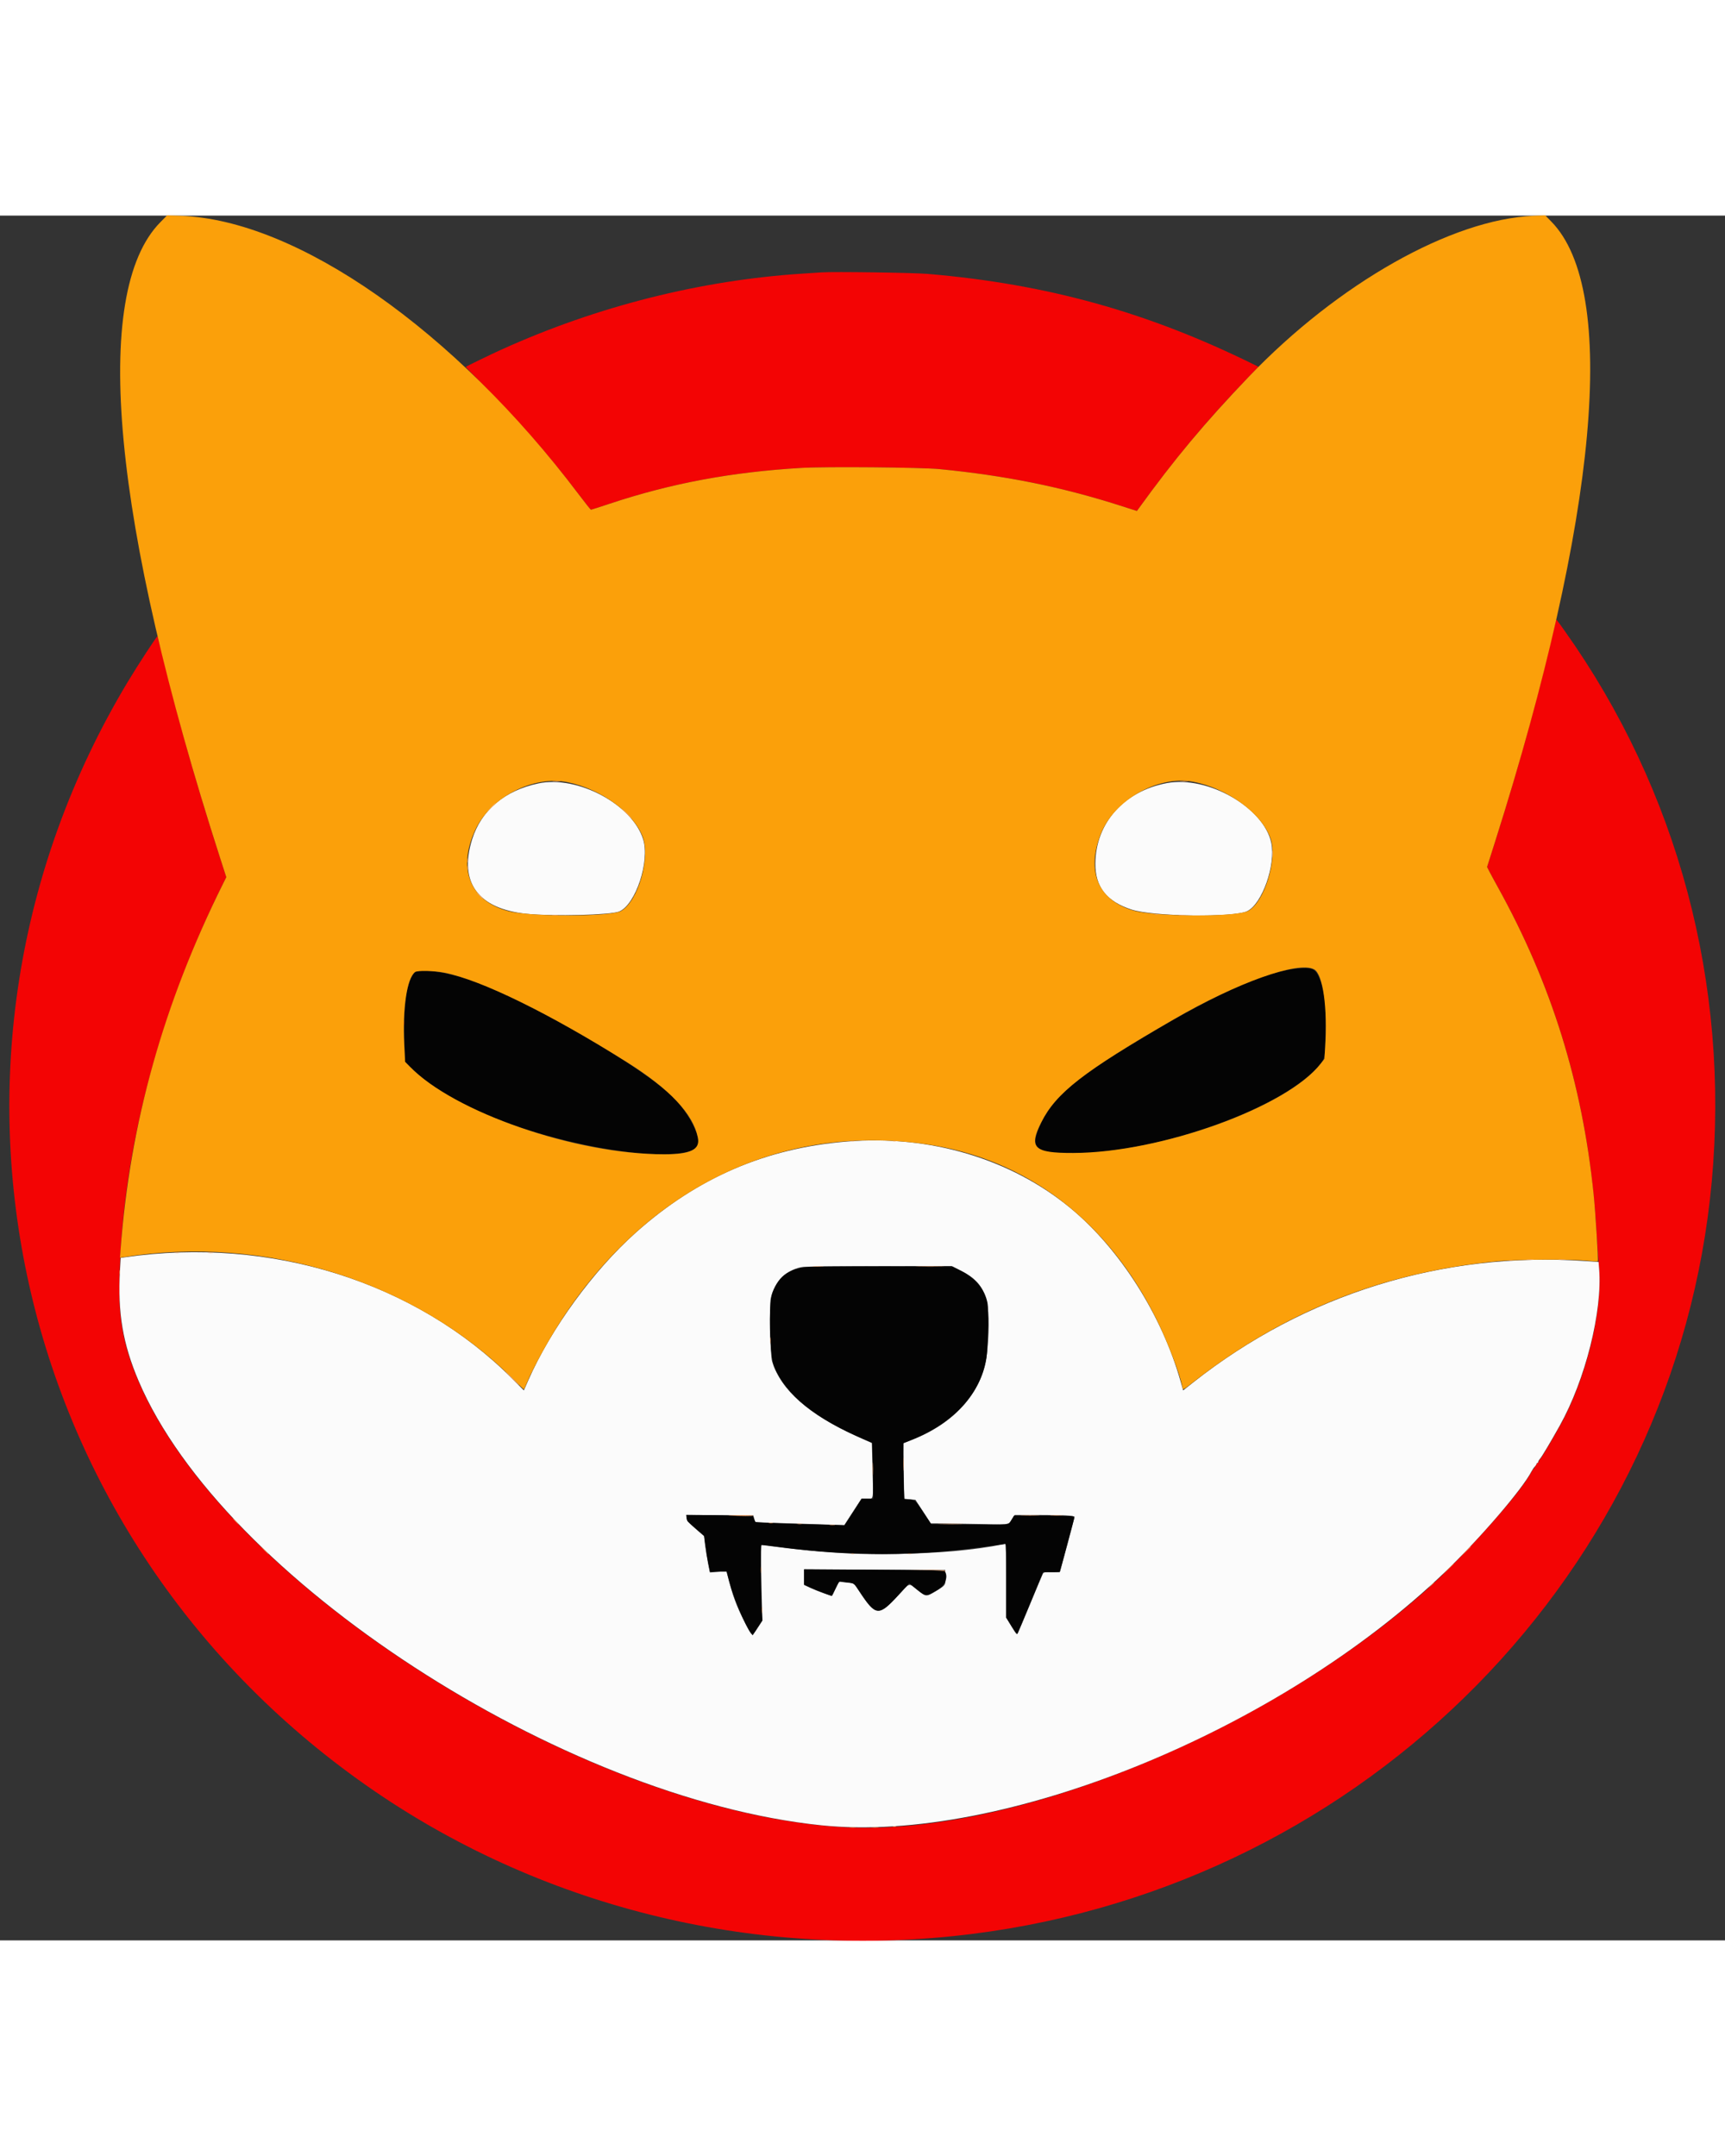
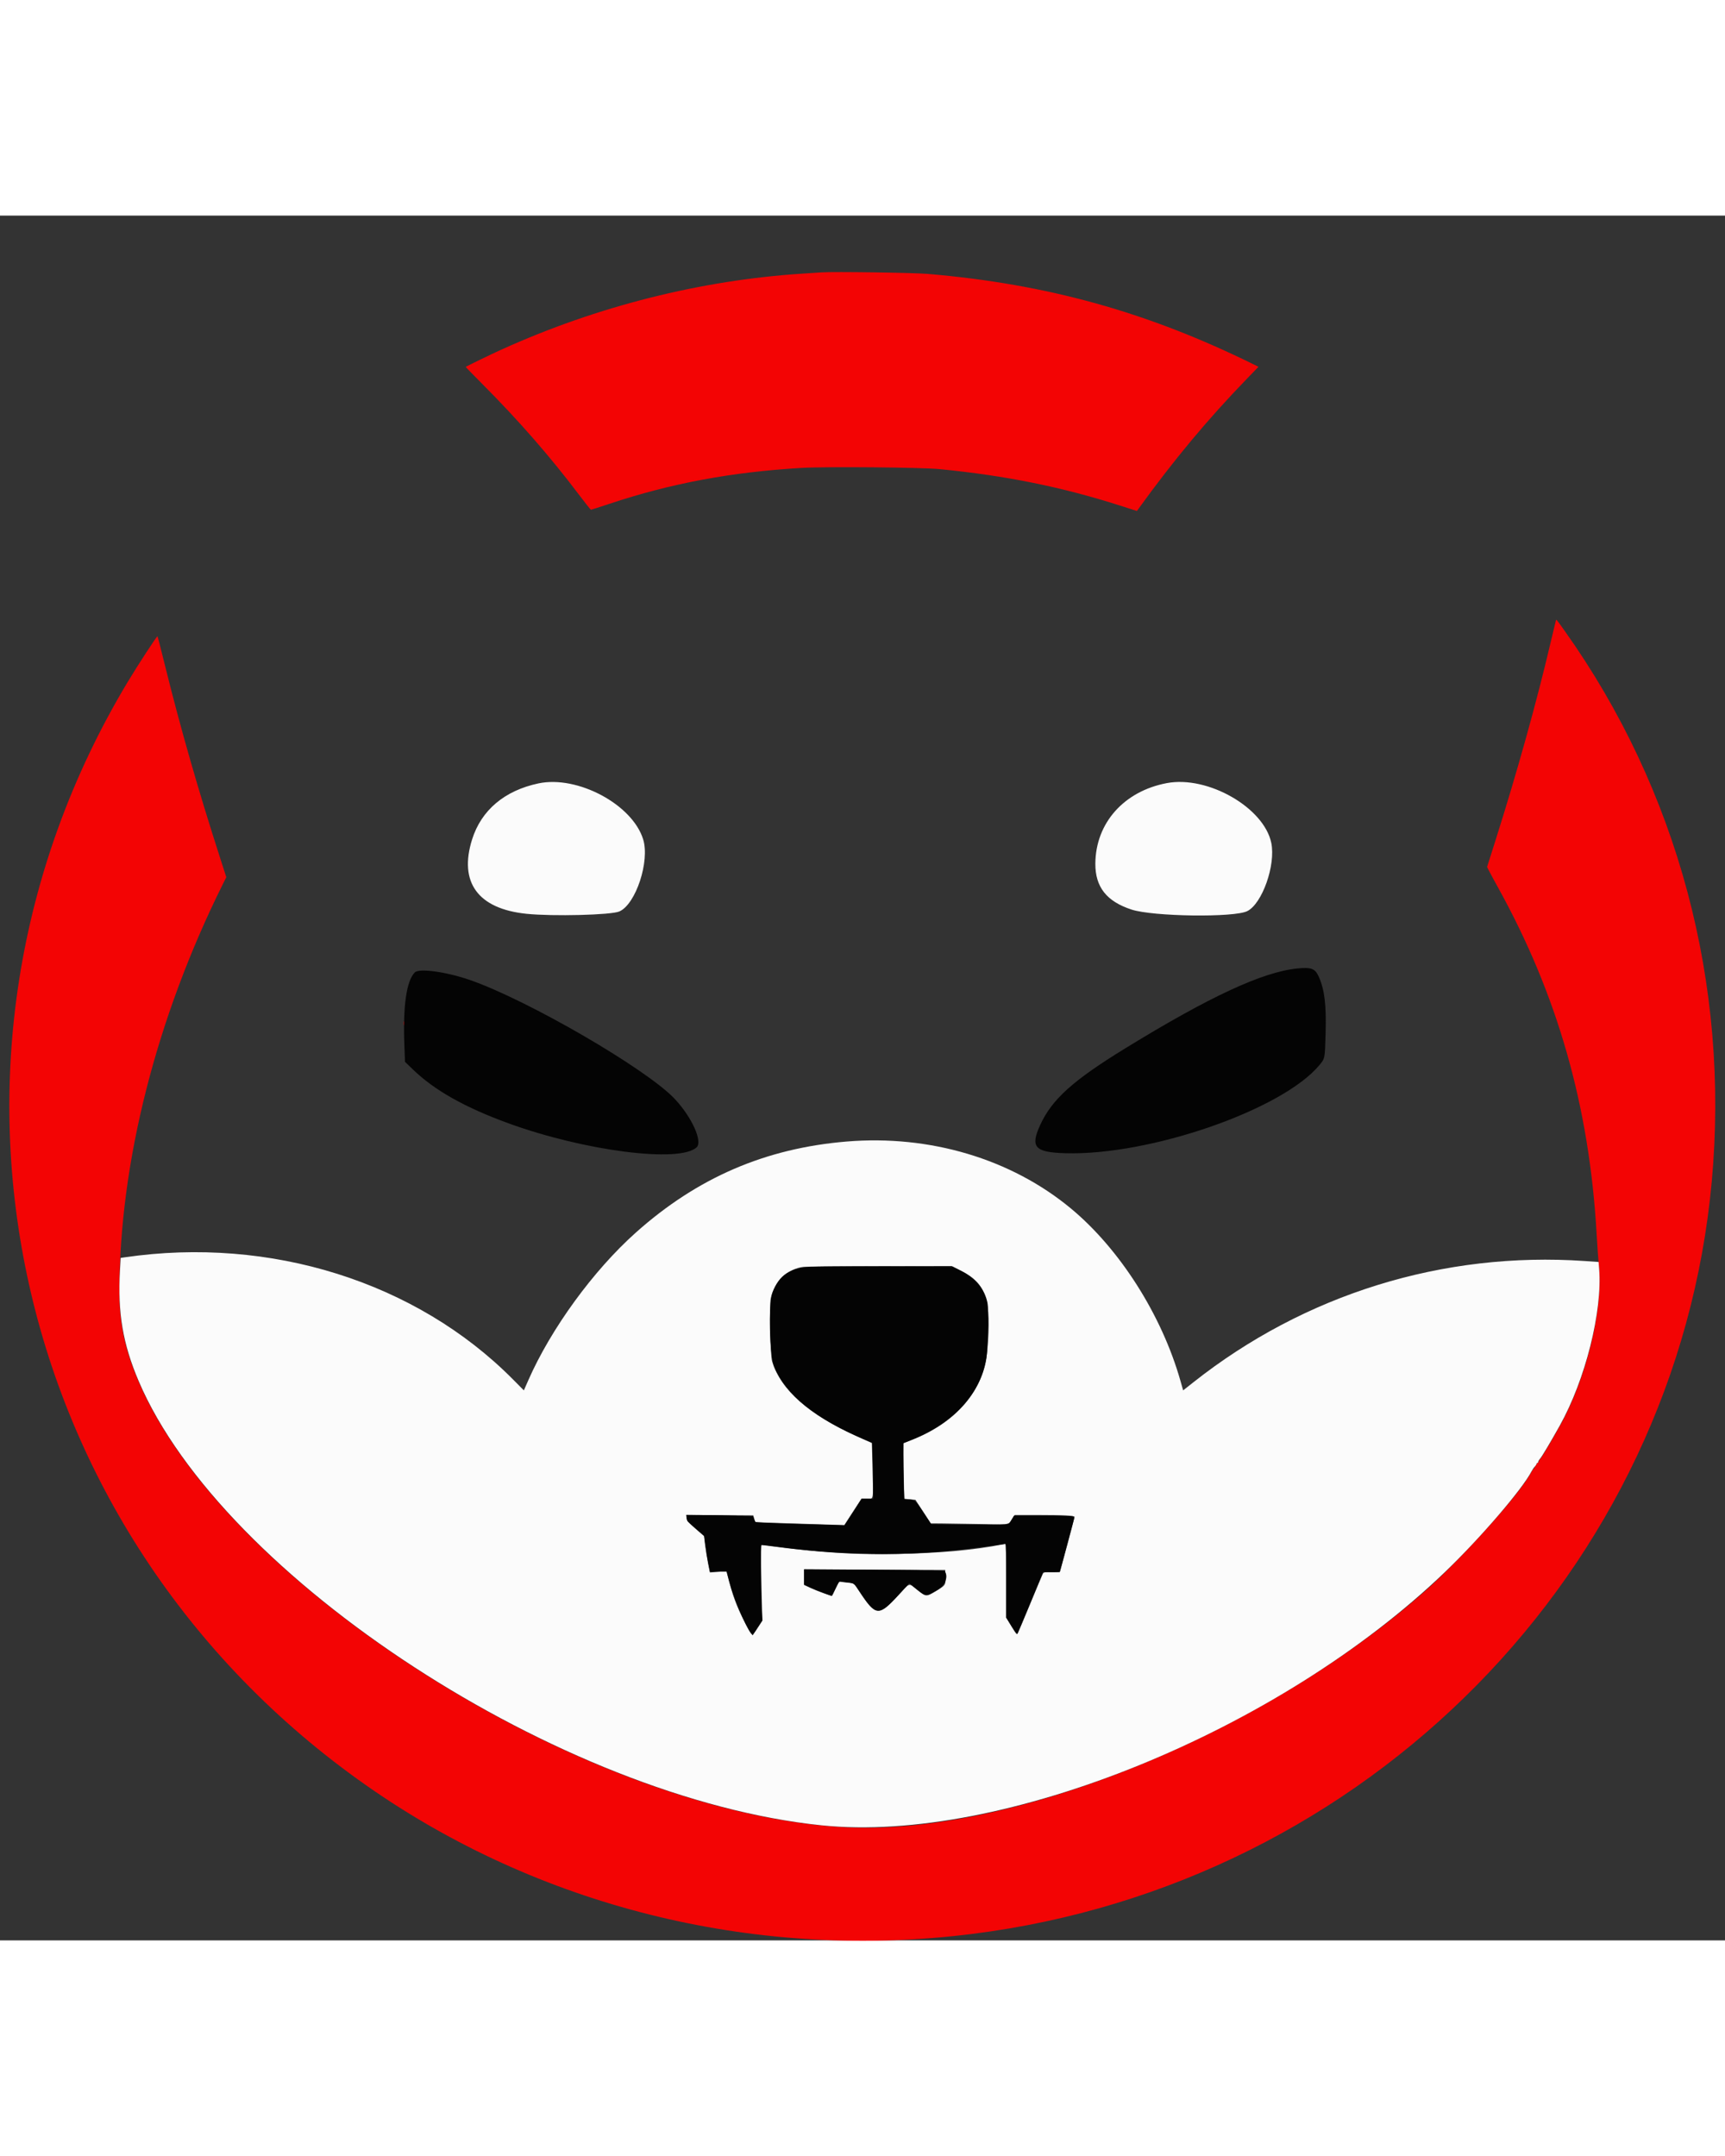
<svg xmlns="http://www.w3.org/2000/svg" id="svg" version="1.1" width="40" height="50" viewBox="0, 0, 400,400">
  <rect x="0" y="0" width="400" height="400" fill="#333333" stroke="none" />
  <g id="svgg">
    <path id="path0" d="M190.509 13.167 C 189.965 13.205,188.008 13.334,186.159 13.453 C 162.494 14.975,138.446 21.037,116.309 31.061 C 113.804 32.195,108.201 34.914,108.002 35.092 C 107.971 35.120,109.753 36.956,111.961 39.173 C 120.271 47.513,127.647 55.968,134.236 64.706 C 135.692 66.636,136.951 68.216,137.034 68.216 C 137.117 68.216,139.039 67.598,141.306 66.843 C 155.556 62.096,169.653 59.461,185.863 58.515 C 191.541 58.184,213.591 58.379,217.894 58.798 C 233.175 60.288,246.197 62.923,259.794 67.275 L 263.631 68.504 263.985 68.014 C 272.193 56.651,280.038 47.242,289.185 37.790 L 291.822 35.066 290.894 34.606 C 266.217 22.391,242.782 15.870,215.126 13.522 C 211.730 13.234,193.336 12.969,190.509 13.167 M360.779 93.920 C 360.725 94.083,360.224 96.174,359.666 98.566 C 356.436 112.417,351.809 129.040,346.692 145.180 L 344.827 151.061 345.325 152.043 C 345.598 152.584,346.495 154.240,347.318 155.725 C 361.183 180.745,368.552 206.618,370.234 236.184 C 370.401 239.120,370.637 242.447,370.758 243.578 C 371.804 253.326,367.966 269.301,361.940 280.277 C 359.933 283.932,357.544 287.954,357.087 288.443 C 356.886 288.659,356.774 288.888,356.837 288.951 C 356.900 289.014,356.806 289.122,356.627 289.191 C 356.449 289.260,356.303 289.440,356.303 289.591 C 356.303 289.743,356.214 289.867,356.105 289.867 C 355.996 289.867,355.907 289.996,355.907 290.153 C 355.907 290.311,355.796 290.511,355.660 290.598 C 355.524 290.685,355.249 291.079,355.048 291.474 C 352.645 296.209,339.525 310.910,330.694 318.766 C 292.907 352.376,233.728 376.274,194.661 373.698 C 134.655 369.742,52.463 317.572,32.215 270.588 C 28.988 263.100,27.678 257.027,27.685 249.588 C 27.714 219.659,36.245 186.058,51.711 154.964 L 52.475 153.427 51.028 148.933 C 45.920 133.067,41.806 118.697,38.258 104.330 C 37.349 100.648,36.569 97.600,36.525 97.556 C 36.402 97.434,31.943 104.270,29.610 108.156 C -22.901 195.645,1.976 307.346,86.906 365.419 C 127.003 392.836,176.444 404.646,225.408 398.503 C 317.138 386.993,388.700 314.197,396.928 224.024 C 401.105 178.249,389.086 133.248,362.814 96.293 C 360.821 93.490,360.894 93.575,360.779 93.920 M93.574 187.346 C 93.577 187.781,93.617 187.935,93.664 187.689 C 93.712 187.443,93.710 187.087,93.660 186.898 C 93.611 186.709,93.572 186.911,93.574 187.346 " stroke="none" fill="#f30404" fill-rule="evenodd" />
    <path id="path1" d="M124.864 131.678 C 117.011 133.335,111.612 137.887,109.481 144.645 C 106.337 154.617,110.830 160.771,122.096 161.922 C 128.235 162.549,141.750 162.205,143.629 161.373 C 147.441 159.687,150.719 149.722,149.134 144.637 C 146.613 136.547,133.915 129.767,124.864 131.678 M270.588 131.608 C 260.637 133.472,254.054 140.875,253.994 150.272 C 253.959 155.696,256.595 159.049,262.383 160.938 C 267.387 162.573,286.166 162.826,289.220 161.301 C 292.693 159.566,295.847 150.614,294.792 145.487 C 293.107 137.297,280.084 129.829,270.588 131.608 M196.342 214.733 C 177.514 216.290,161.728 223.102,147.467 235.823 C 137.597 244.628,127.786 258.095,122.517 270.071 L 121.474 272.443 118.918 269.866 C 96.532 247.296,62.684 236.652,28.967 241.580 L 27.978 241.724 27.818 244.589 C 27.266 254.467,28.480 261.656,32.159 270.292 C 51.617 315.966,130.211 367.098,190.509 373.314 C 232.361 377.627,296.597 351.517,335.102 314.539 C 343.251 306.713,352.971 295.404,355.119 291.251 C 355.316 290.870,355.663 290.362,355.890 290.122 C 356.117 289.882,356.303 289.593,356.303 289.479 C 356.303 289.366,356.391 289.273,356.500 289.273 C 356.609 289.273,356.698 289.157,356.698 289.014 C 356.698 288.871,356.856 288.582,357.049 288.371 C 357.499 287.880,359.529 284.481,361.707 280.573 C 367.626 269.951,371.601 254.110,370.815 244.269 L 370.687 242.665 367.499 242.446 C 334.655 240.187,302.570 250.128,276.722 270.571 L 274.354 272.444 273.724 270.225 C 269.388 254.964,259.685 239.691,248.344 230.274 C 234.487 218.769,215.644 213.137,196.342 214.733 M222.889 244.722 C 228.717 247.702,229.946 251.432,228.949 263.101 C 228.151 272.443,221.789 279.939,211.176 284.043 L 209.491 284.695 209.563 291.087 C 209.602 294.602,209.664 297.511,209.700 297.550 C 209.736 297.590,210.330 297.667,211.020 297.722 L 212.276 297.823 214.047 300.555 L 215.818 303.287 218.191 303.300 C 219.496 303.307,223.545 303.371,227.188 303.442 L 233.813 303.572 234.556 302.453 L 235.298 301.335 240.684 301.338 C 246.696 301.342,249.135 301.477,249.136 301.808 C 249.137 302.220,245.904 314.286,245.742 314.471 C 245.653 314.573,244.782 314.640,243.806 314.619 C 242.206 314.585,242.010 314.620,241.818 314.981 C 241.700 315.201,240.397 318.293,238.923 321.852 C 237.449 325.412,236.139 328.523,236.012 328.766 C 235.796 329.179,235.702 329.079,234.549 327.182 L 233.317 325.157 233.317 316.582 L 233.317 308.008 232.680 308.135 C 218.961 310.879,197.804 311.124,180.146 308.743 C 178.144 308.473,176.470 308.288,176.427 308.332 C 176.383 308.376,176.442 312.340,176.558 317.141 L 176.769 325.871 175.648 327.573 C 174.310 329.604,174.477 329.687,172.635 326.073 C 170.747 322.371,169.880 320.003,168.657 315.207 L 168.438 314.349 167.313 314.463 C 166.695 314.525,165.834 314.600,165.401 314.628 L 164.613 314.679 164.180 312.505 C 163.941 311.310,163.637 309.412,163.503 308.288 L 163.260 306.246 161.660 304.859 C 159.491 302.979,159.170 302.599,159.170 301.915 L 159.170 301.330 166.918 301.382 L 174.666 301.434 174.842 302.126 C 174.939 302.506,175.078 302.877,175.151 302.950 C 175.224 303.022,178.799 303.177,183.094 303.294 C 187.390 303.411,191.997 303.553,193.332 303.610 L 195.760 303.714 197.755 300.646 L 199.751 297.578 201.019 297.578 C 202.619 297.578,202.500 298.187,202.324 290.869 L 202.175 284.654 198.814 283.146 C 187.575 278.105,181.098 272.402,179.047 265.742 C 178.603 264.301,178.358 252.853,178.733 251.060 C 179.537 247.217,182.718 244.183,186.345 243.800 C 187.113 243.719,195.155 243.640,204.218 243.625 L 220.694 243.599 222.889 244.722 M219.239 315.468 C 219.327 317.509,219.273 317.607,217.462 318.722 C 214.743 320.395,214.827 320.394,212.748 318.752 C 210.586 317.044,211.156 316.870,208.107 320.168 C 203.706 324.928,203.046 324.840,199.209 318.985 L 198.023 317.175 196.738 317.055 C 196.031 316.989,195.248 316.892,194.998 316.840 C 194.593 316.755,194.457 316.930,193.763 318.432 C 193.335 319.360,192.955 320.119,192.921 320.119 C 192.626 320.119,189.207 318.846,187.988 318.282 L 186.456 317.574 186.456 315.780 L 186.456 313.987 202.818 314.037 L 219.179 314.088 219.239 315.468 " stroke="none" fill="#fbfbfb" fill-rule="evenodd" />
    <path id="path2" d="M300.837 174.597 C 292.765 175.410,280.490 181.108,260.900 193.138 C 248.804 200.566,243.962 204.922,241.238 210.827 C 238.836 216.034,239.910 217.250,247.091 217.447 C 266.751 217.989,297.359 207.361,305.952 197.008 C 307.249 195.445,307.222 195.590,307.388 189.511 C 307.566 182.998,307.139 179.491,305.807 176.519 C 304.951 174.608,304.078 174.270,300.837 174.597 M96.199 175.505 C 94.260 177.444,93.427 183.191,93.765 192.289 L 93.911 196.243 95.749 198.023 C 100.734 202.851,107.801 206.831,117.944 210.521 C 135.581 216.938,157.597 219.748,161.530 216.084 C 162.974 214.738,160.461 209.145,156.503 204.894 C 150.085 198.003,122.448 181.945,108.947 177.263 C 103.514 175.378,97.197 174.507,96.199 175.505 M188.433 243.767 C 183.192 243.973,180.634 245.641,179.114 249.843 C 178.150 252.508,178.436 264.377,179.528 266.988 C 182.227 273.444,189.068 278.982,200.218 283.739 L 202.215 284.591 202.343 287.377 C 202.413 288.909,202.470 291.831,202.471 293.870 L 202.472 297.578 201.137 297.578 L 199.802 297.578 197.825 300.653 L 195.848 303.727 191.597 303.608 C 180.943 303.309,175.302 303.099,175.199 302.998 C 175.137 302.937,174.990 302.605,174.872 302.260 L 174.657 301.631 170.917 301.509 C 168.860 301.441,165.365 301.375,163.149 301.360 L 159.120 301.335 159.244 301.953 C 159.312 302.292,159.367 302.626,159.368 302.694 C 159.368 302.762,160.247 303.570,161.321 304.489 L 163.274 306.160 163.608 308.641 C 163.791 310.006,164.096 311.878,164.285 312.803 L 164.628 314.483 166.574 314.483 L 168.521 314.483 169.177 317.017 C 170.161 320.820,172.741 326.888,174.187 328.806 L 174.525 329.254 175.659 327.505 L 176.792 325.756 176.685 324.371 C 176.392 320.575,176.331 308.255,176.605 308.255 C 176.756 308.255,178.834 308.516,181.223 308.834 C 197.775 311.040,212.760 310.951,229.495 308.545 C 231.362 308.277,232.986 308.057,233.104 308.057 C 233.253 308.057,233.317 310.617,233.317 316.588 L 233.317 325.119 234.529 327.081 C 235.196 328.160,235.810 328.970,235.894 328.881 C 235.978 328.792,237.358 325.539,238.961 321.651 L 241.875 314.582 243.817 314.582 L 245.758 314.582 245.952 313.841 C 246.666 311.097,248.613 303.834,248.849 303.029 C 249.006 302.493,249.135 301.936,249.135 301.793 C 249.135 301.582,247.795 301.532,242.124 301.532 L 235.113 301.532 234.591 302.423 C 233.856 303.677,234.403 303.614,224.756 303.555 L 215.968 303.502 214.132 300.734 C 212.213 297.840,212.193 297.824,210.578 297.729 L 209.689 297.677 209.541 293.722 C 209.460 291.547,209.415 288.622,209.442 287.221 L 209.491 284.674 211.776 283.748 C 221.398 279.846,227.686 272.782,228.770 264.656 C 229.099 262.188,229.251 253.594,228.989 252.207 C 228.397 249.065,226.182 246.371,222.837 244.726 L 220.959 243.802 206.327 243.721 C 198.280 243.676,190.227 243.697,188.433 243.767 M186.456 315.707 L 186.456 317.486 187.995 318.208 C 188.841 318.605,190.287 319.194,191.208 319.517 L 192.882 320.104 193.730 318.419 L 194.578 316.735 195.460 316.845 C 198.281 317.196,197.844 316.910,199.647 319.591 C 203.123 324.756,203.873 324.779,208.395 319.855 L 210.852 317.180 211.626 317.809 C 214.838 320.421,214.489 320.358,217.239 318.820 C 219.109 317.774,219.960 315.766,219.105 314.417 C 218.968 314.202,215.934 314.132,202.697 314.040 L 186.456 313.927 186.456 315.707 " stroke="none" fill="#040404" fill-rule="evenodd" />
-     <path id="path3" d="M37.168 1.550 C 21.020 17.938,26.040 71.318,51.028 148.933 L 52.475 153.427 51.711 154.964 C 37.885 182.761,30.127 210.481,27.961 239.822 L 27.824 241.681 28.637 241.551 C 61.434 236.306,96.021 247.061,118.707 269.557 C 120.218 271.057,121.479 272.258,121.508 272.227 C 121.536 272.196,121.801 271.592,122.096 270.885 C 123.769 266.878,127.610 259.966,130.887 255.067 C 150.973 225.042,181.456 210.580,214.632 215.337 C 237.947 218.680,256.707 232.912,268.173 255.957 C 270.653 260.942,273.612 268.656,274.156 271.555 C 274.327 272.463,274.007 272.617,277.367 270.019 C 298.133 253.965,321.076 244.944,347.405 242.481 C 351.904 242.060,364.394 241.996,368.045 242.376 C 369.338 242.511,370.442 242.575,370.498 242.519 C 370.660 242.357,369.969 231.157,369.537 226.965 C 366.874 201.061,359.706 178.081,347.318 155.725 C 346.495 154.240,345.598 152.584,345.325 152.043 L 344.827 151.061 346.692 145.180 C 370.516 70.043,375.301 17.304,359.739 1.404 L 358.307 -0.060 355.574 0.056 C 336.592 0.861,310.304 15.720,289.593 37.352 C 279.400 47.998,272.319 56.477,263.985 68.014 L 263.631 68.504 259.794 67.275 C 246.197 62.923,233.175 60.288,217.894 58.798 C 213.591 58.379,191.541 58.184,185.863 58.515 C 169.653 59.461,155.556 62.096,141.306 66.843 C 139.039 67.598,137.117 68.216,137.034 68.216 C 136.951 68.216,135.692 66.636,134.236 64.706 C 105.518 26.624,68.855 0.963,41.865 0.053 L 38.747 -0.052 37.168 1.550 M131.645 131.406 C 139.394 132.999,146.978 138.532,149.036 144.095 C 150.857 149.017,147.963 158.959,144.040 161.258 C 141.727 162.614,123.117 162.655,117.944 161.317 C 109.077 159.022,106.005 151.571,110.190 142.513 C 113.714 134.886,123.622 129.756,131.645 131.406 M276.641 131.291 C 284.662 132.790,292.771 138.779,294.664 144.602 C 296.220 149.388,293.145 159.227,289.468 161.229 C 286.719 162.725,267.849 162.653,262.707 161.127 C 254.659 158.739,251.865 152.141,255.231 143.472 C 258.304 135.559,268.483 129.767,276.641 131.291 M304.733 174.810 C 306.764 175.894,307.869 183.767,307.278 192.937 L 307.108 195.562 306.272 196.646 C 298.481 206.745,269.139 217.341,248.838 217.388 C 239.723 217.409,238.478 216.219,241.434 210.312 C 244.861 203.465,251.155 198.570,272.170 186.408 C 286.995 177.828,301.025 172.831,304.733 174.810 M103.083 175.591 C 111.687 177.326,127.375 185.018,145.329 196.303 C 155.287 202.562,160.695 208.293,161.817 213.775 C 162.394 216.594,160.221 217.687,154.029 217.692 C 133.547 217.711,105.316 207.966,94.966 197.304 L 93.936 196.243 93.733 192.091 C 93.329 183.793,94.375 176.834,96.238 175.433 C 96.777 175.027,100.742 175.118,103.083 175.591 " stroke="none" fill="#fba00a" fill-rule="evenodd" />
-     <path id="path4" d="M128.280 131.237 C 128.745 131.279,129.457 131.279,129.862 131.236 C 130.267 131.194,129.886 131.160,129.016 131.160 C 128.146 131.161,127.815 131.196,128.280 131.237 M273.807 131.237 C 274.272 131.279,274.983 131.279,275.388 131.236 C 275.793 131.194,275.413 131.160,274.543 131.160 C 273.673 131.161,273.341 131.196,273.807 131.237 M113.784 137.271 L 112.803 138.309 113.841 137.328 C 114.805 136.416,114.970 136.233,114.822 136.233 C 114.791 136.233,114.324 136.700,113.784 137.271 M145.329 138.705 C 145.919 139.303,146.447 139.792,146.502 139.792 C 146.556 139.792,146.117 139.303,145.526 138.705 C 144.936 138.107,144.408 137.617,144.354 137.617 C 144.299 137.617,144.738 138.107,145.329 138.705 M295.069 147.998 C 295.070 148.651,295.107 148.894,295.151 148.538 C 295.195 148.183,295.194 147.649,295.149 147.352 C 295.104 147.055,295.068 147.346,295.069 147.998 M108.404 149.580 C 108.406 150.015,108.446 150.170,108.494 149.924 C 108.541 149.678,108.539 149.322,108.490 149.133 C 108.440 148.944,108.402 149.145,108.404 149.580 M108.404 151.359 C 108.406 151.794,108.446 151.949,108.494 151.703 C 108.541 151.457,108.539 151.101,108.490 150.912 C 108.440 150.723,108.402 150.924,108.404 151.359 M111.221 157.785 C 111.646 158.220,112.038 158.576,112.092 158.576 C 112.146 158.576,111.843 158.220,111.419 157.785 C 110.994 157.350,110.602 156.995,110.548 156.995 C 110.493 156.995,110.796 157.350,111.221 157.785 M267.771 162.074 C 267.961 162.124,268.272 162.124,268.463 162.074 C 268.653 162.024,268.497 161.984,268.117 161.984 C 267.736 161.984,267.580 162.024,267.771 162.074 M128.077 162.278 C 128.431 162.322,129.009 162.322,129.362 162.278 C 129.716 162.235,129.427 162.199,128.720 162.199 C 128.013 162.199,127.724 162.235,128.077 162.278 M273.401 162.278 C 273.752 162.322,274.375 162.323,274.786 162.280 C 275.196 162.237,274.909 162.201,274.147 162.200 C 273.386 162.199,273.050 162.234,273.401 162.278 M197.380 214.669 C 197.570 214.719,197.882 214.719,198.072 214.669 C 198.262 214.619,198.107 214.579,197.726 214.579 C 197.346 214.579,197.190 214.619,197.380 214.669 M207.069 214.669 C 207.259 214.719,207.570 214.719,207.761 214.669 C 207.951 214.619,207.795 214.579,207.415 214.579 C 207.034 214.579,206.878 214.619,207.069 214.669 M40.586 240.577 C 40.887 240.622,41.331 240.621,41.575 240.574 C 41.818 240.527,41.572 240.490,41.028 240.492 C 40.484 240.493,40.285 240.531,40.586 240.577 M48.295 240.577 C 48.594 240.622,49.083 240.622,49.382 240.577 C 49.681 240.531,49.436 240.494,48.838 240.494 C 48.240 240.494,47.996 240.531,48.295 240.577 M354.078 242.160 C 354.432 242.204,355.010 242.204,355.363 242.160 C 355.717 242.116,355.428 242.080,354.721 242.080 C 354.014 242.080,353.725 242.116,354.078 242.160 M361.592 242.160 C 361.945 242.204,362.523 242.204,362.877 242.160 C 363.230 242.116,362.941 242.080,362.234 242.080 C 361.527 242.080,361.238 242.116,361.592 242.160 M350.025 242.351 C 350.215 242.401,350.526 242.401,350.717 242.351 C 350.907 242.301,350.751 242.260,350.371 242.260 C 349.990 242.260,349.834 242.301,350.025 242.351 M188.581 243.744 C 189.152 243.784,190.087 243.784,190.657 243.744 C 191.228 243.704,190.761 243.672,189.619 243.672 C 188.478 243.672,188.010 243.704,188.581 243.744 M213.012 243.747 C 214.514 243.780,216.916 243.780,218.351 243.746 C 219.785 243.713,218.557 243.685,215.620 243.685 C 212.684 243.685,211.511 243.713,213.012 243.747 M27.732 245.082 C 27.734 245.517,27.774 245.671,27.822 245.425 C 27.869 245.179,27.867 244.823,27.818 244.634 C 27.768 244.445,27.729 244.647,27.732 245.082 M178.608 260.900 C 178.609 261.552,178.646 261.795,178.690 261.440 C 178.734 261.084,178.733 260.551,178.688 260.254 C 178.643 259.956,178.607 260.247,178.608 260.900 M118.735 269.698 C 119.599 270.568,120.352 271.280,120.406 271.280 C 120.460 271.280,119.797 270.568,118.932 269.698 C 118.067 268.828,117.315 268.117,117.261 268.117 C 117.207 268.117,117.870 268.828,118.735 269.698 M209.469 289.570 C 209.469 290.984,209.501 291.536,209.539 290.798 C 209.577 290.059,209.577 288.902,209.538 288.227 C 209.500 287.552,209.468 288.156,209.469 289.570 M202.350 290.657 C 202.350 292.017,202.382 292.573,202.420 291.893 C 202.459 291.214,202.459 290.101,202.420 289.422 C 202.382 288.742,202.350 289.298,202.350 290.657 M169.056 301.469 C 171.672 301.611,174.746 301.619,174.661 301.483 C 174.610 301.401,173.084 301.351,171.269 301.372 C 169.453 301.393,168.458 301.436,169.056 301.469 M237.024 301.482 C 238.030 301.518,239.676 301.518,240.682 301.482 C 241.688 301.446,240.865 301.417,238.853 301.417 C 236.841 301.417,236.018 301.446,237.024 301.482 M243.755 301.481 C 244.439 301.520,245.506 301.520,246.127 301.481 C 246.748 301.441,246.189 301.410,244.884 301.410 C 243.579 301.411,243.071 301.443,243.755 301.481 M54.572 302.818 C 54.941 303.198,55.288 303.510,55.342 303.510 C 55.396 303.510,55.139 303.198,54.770 302.818 C 54.401 302.437,54.055 302.126,54.001 302.126 C 53.946 302.126,54.204 302.437,54.572 302.818 M178.300 303.254 C 178.544 303.301,178.945 303.301,179.189 303.254 C 179.434 303.207,179.234 303.168,178.744 303.168 C 178.255 303.168,178.055 303.207,178.300 303.254 M184.926 303.454 C 185.227 303.499,185.672 303.498,185.915 303.451 C 186.158 303.404,185.912 303.367,185.368 303.368 C 184.825 303.370,184.626 303.408,184.926 303.454 M218.141 303.460 C 219.419 303.494,221.510 303.494,222.788 303.460 C 224.066 303.425,223.020 303.397,220.465 303.397 C 217.909 303.397,216.864 303.425,218.141 303.460 M192.437 303.651 C 192.736 303.697,193.225 303.697,193.524 303.651 C 193.824 303.606,193.579 303.569,192.981 303.569 C 192.383 303.569,192.138 303.606,192.437 303.651 M339.786 309.886 L 338.606 311.122 339.842 309.942 C 340.990 308.846,341.168 308.651,341.022 308.651 C 340.991 308.651,340.435 309.207,339.786 309.886 M61.394 309.639 C 61.819 310.074,62.211 310.430,62.265 310.430 C 62.320 310.430,62.016 310.074,61.592 309.639 C 61.167 309.204,60.775 308.848,60.721 308.848 C 60.666 308.848,60.969 309.204,61.394 309.639 M197.380 310.369 C 197.570 310.418,197.882 310.418,198.072 310.369 C 198.262 310.319,198.107 310.278,197.726 310.278 C 197.346 310.278,197.190 310.319,197.380 310.369 M210.531 310.372 C 210.777 310.419,211.133 310.418,211.322 310.368 C 211.511 310.319,211.310 310.280,210.875 310.282 C 210.440 310.284,210.285 310.325,210.531 310.372 M335.733 313.940 L 334.454 315.274 335.788 313.995 C 337.028 312.806,337.213 312.605,337.068 312.605 C 337.038 312.605,336.437 313.206,335.733 313.940 M176.433 314.088 C 176.434 314.740,176.471 314.984,176.515 314.628 C 176.559 314.273,176.558 313.739,176.513 313.442 C 176.468 313.145,176.432 313.435,176.433 314.088 M214.721 314.135 C 217.794 314.179,219.011 314.262,219.136 314.438 C 219.261 314.615,219.286 314.600,219.228 314.385 C 219.159 314.133,218.494 314.087,214.813 314.082 L 210.479 314.076 214.721 314.135 M331.871 317.598 L 331.290 318.240 331.933 317.659 C 332.532 317.118,332.666 316.955,332.514 316.955 C 332.479 316.955,332.190 317.244,331.871 317.598 M176.631 323.381 C 176.632 324.034,176.669 324.277,176.713 323.921 C 176.757 323.566,176.756 323.032,176.711 322.735 C 176.666 322.438,176.630 322.729,176.631 323.381 M207.069 373.641 C 207.259 373.691,207.570 373.691,207.761 373.641 C 207.951 373.591,207.795 373.551,207.415 373.551 C 207.034 373.551,206.878 373.591,207.069 373.641 M197.084 373.845 C 197.437 373.889,198.015 373.889,198.369 373.845 C 198.722 373.802,198.433 373.766,197.726 373.766 C 197.019 373.766,196.730 373.802,197.084 373.845 M202.220 373.845 C 202.571 373.889,203.194 373.890,203.604 373.847 C 204.014 373.804,203.727 373.768,202.966 373.767 C 202.205 373.766,201.869 373.801,202.220 373.845 " stroke="none" fill="#f9a66a" fill-rule="evenodd" />
  </g>
</svg>